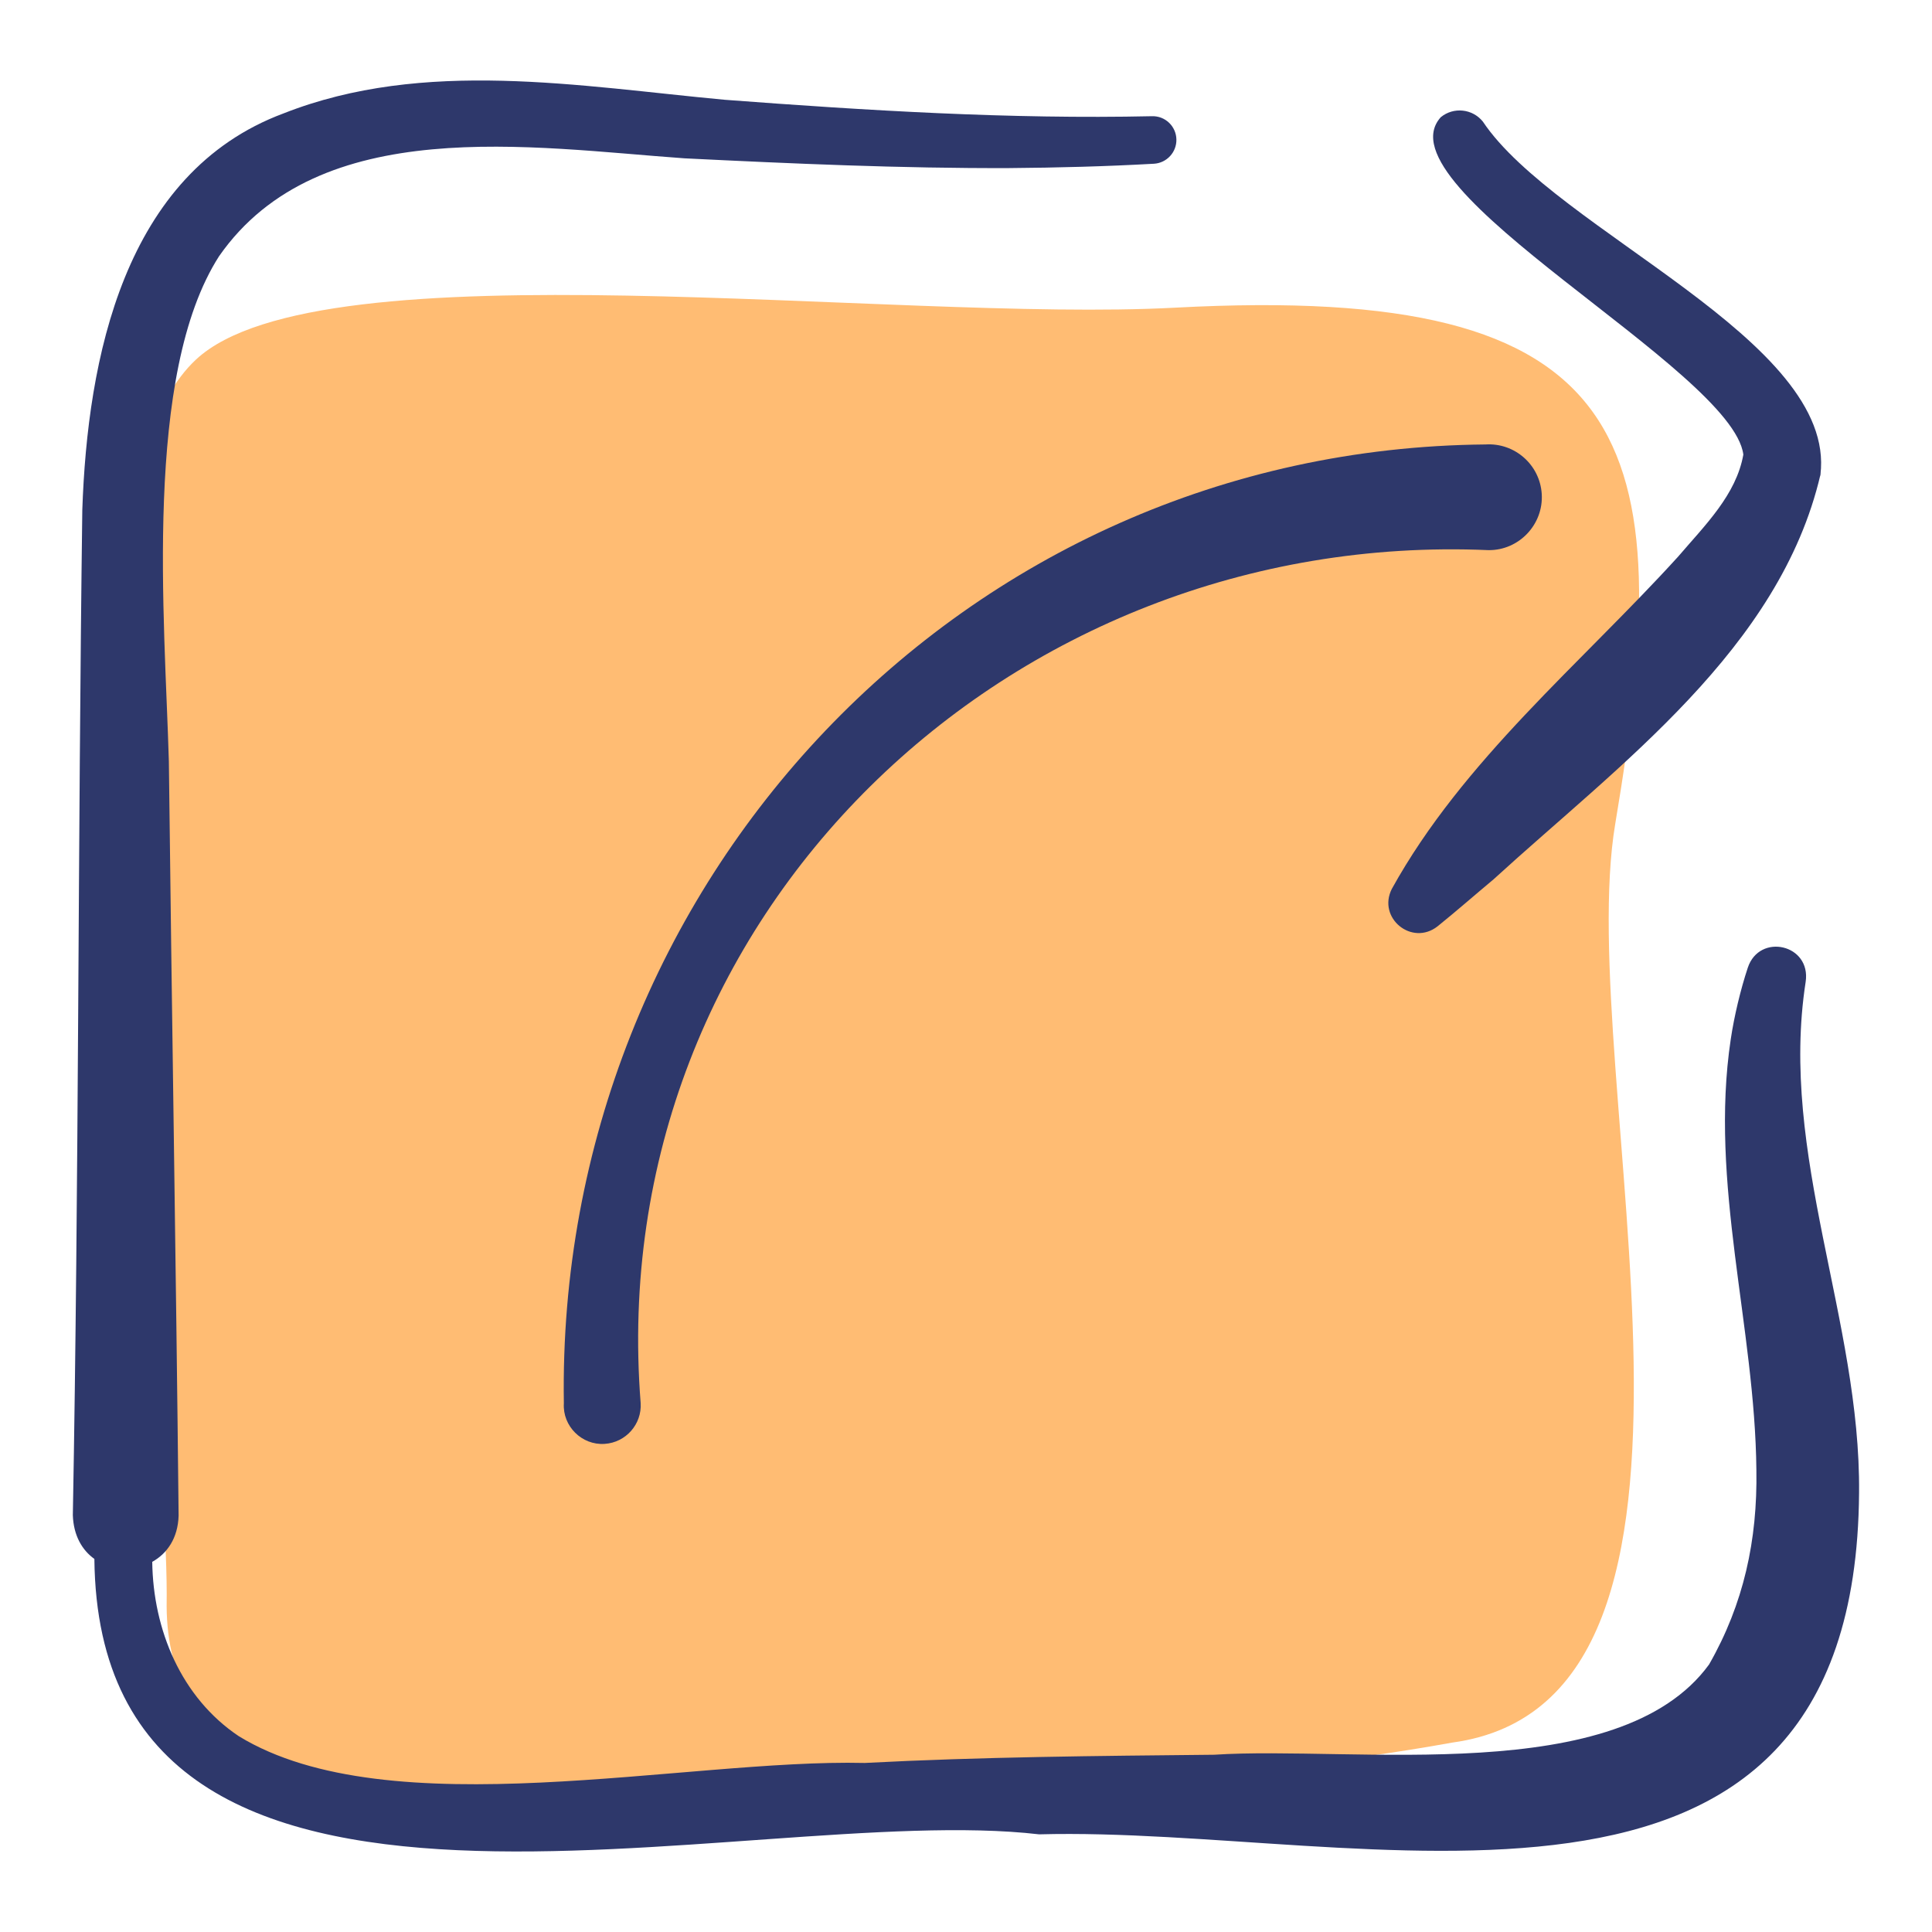
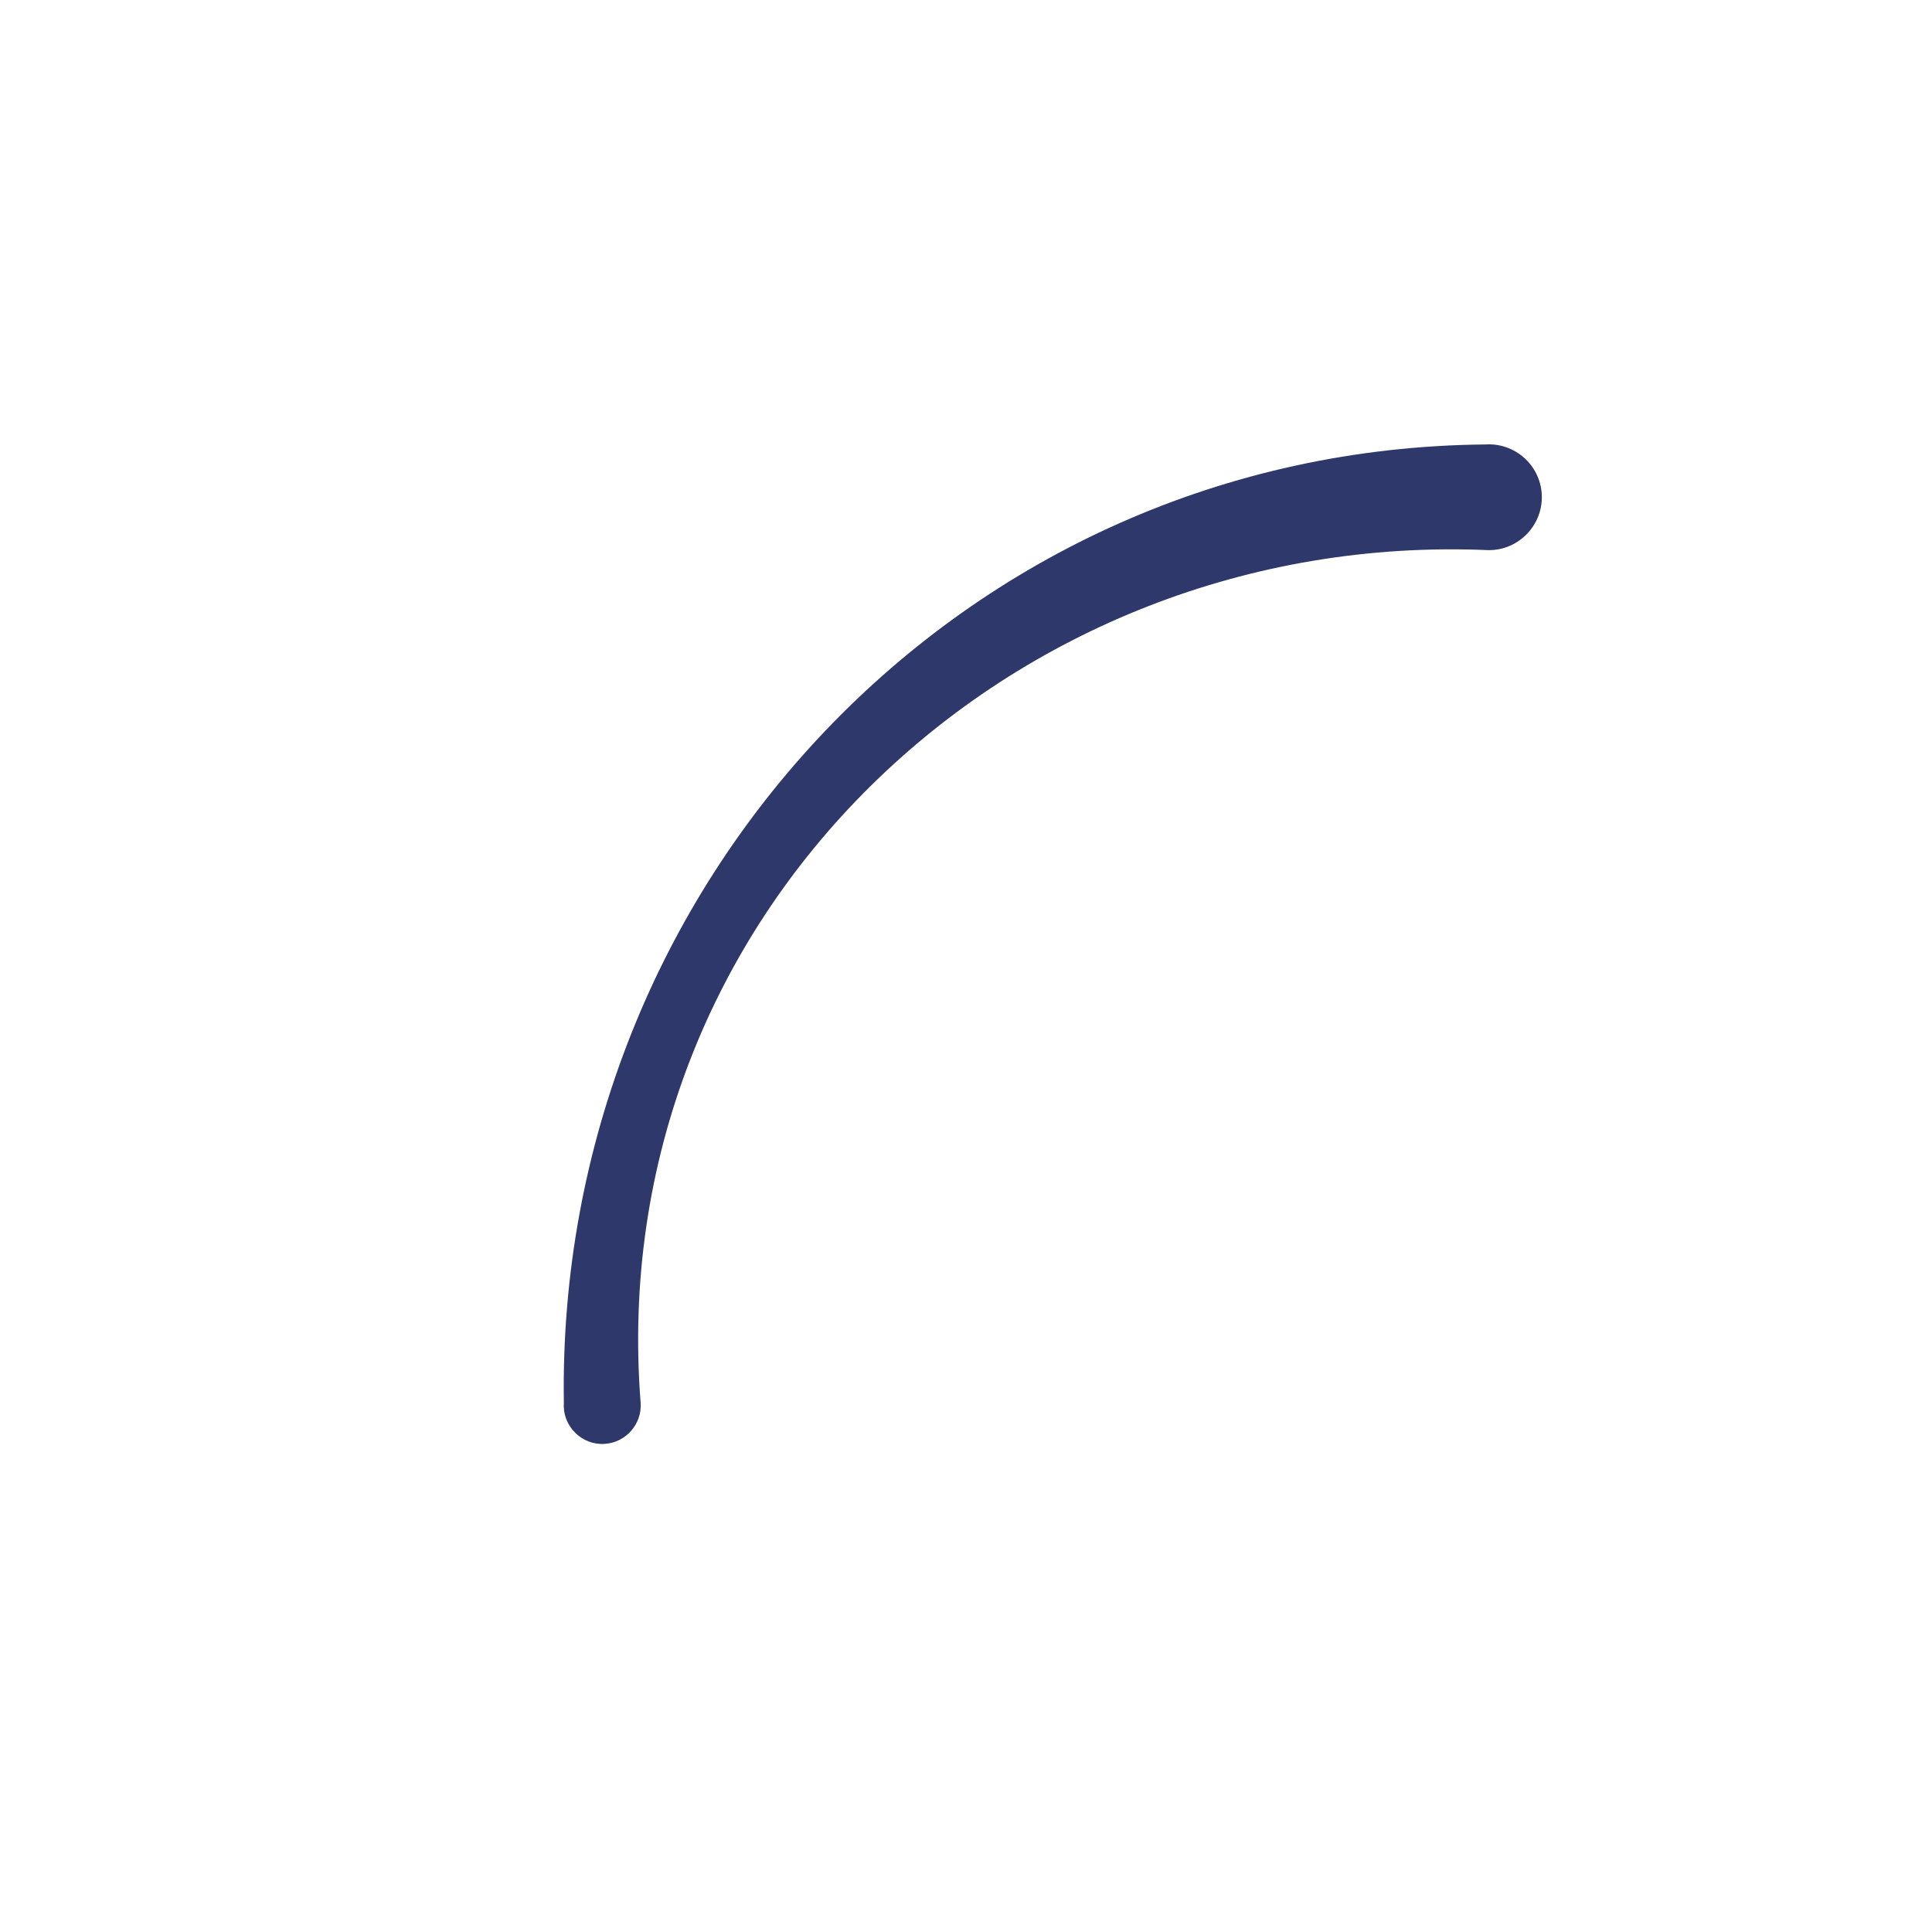
<svg xmlns="http://www.w3.org/2000/svg" width="20" height="20" viewBox="0 0 20 20" fill="none">
-   <path d="M16.721 8.528C17.393 4.54 16.947 2.929 12.165 3.185C9.244 3.341 3.322 2.517 2.029 3.722C0.246 5.382 1.766 13.999 1.725 16.627C1.74 19.742 7.307 18.469 9.373 18.56C11.806 18.233 12.622 18.474 15.035 18.039C18.227 17.602 16.284 11.127 16.721 8.528Z" fill="#FFBC73" />
-   <path d="M18.692 10.165C18.751 9.775 18.213 9.654 18.093 10.018C18.018 10.244 17.952 10.521 17.917 10.756C17.692 12.249 18.168 13.736 18.182 15.219C18.194 15.942 18.051 16.604 17.692 17.231C16.758 18.512 14.016 18.07 12.569 18.165C11.366 18.177 10.153 18.187 8.952 18.25C7.086 18.206 4.033 18.928 2.472 17.973C1.875 17.573 1.585 16.871 1.576 16.168C1.728 16.084 1.842 15.925 1.849 15.69C1.822 13.084 1.778 10.482 1.748 7.88C1.706 6.409 1.482 3.877 2.268 2.652C3.304 1.166 5.505 1.527 7.086 1.639C8.204 1.694 9.328 1.744 10.449 1.74C10.947 1.736 11.447 1.723 11.946 1.695C12.078 1.687 12.181 1.576 12.178 1.443C12.175 1.307 12.062 1.199 11.926 1.203C10.45 1.235 8.976 1.144 7.504 1.033C6.001 0.894 4.391 0.6 2.935 1.174C1.28 1.79 0.905 3.717 0.852 5.279C0.806 8.745 0.817 12.223 0.754 15.685C0.761 15.897 0.851 16.048 0.977 16.138C1.022 20.733 7.699 18.633 10.757 18.989C14.111 18.898 19.208 20.495 19.245 15.454C19.262 13.667 18.415 11.951 18.692 10.165Z" fill="#2E386B" />
-   <path d="M18.853 4.882C18.85 4.893 18.847 4.903 18.845 4.914C18.844 4.92 18.844 4.927 18.843 4.934L18.853 4.882Z" fill="#2E386B" />
-   <path d="M18.047 4.706C17.973 5.123 17.65 5.437 17.372 5.762C16.368 6.867 15.144 7.871 14.408 9.202C14.256 9.503 14.616 9.798 14.882 9.589C15.079 9.43 15.267 9.265 15.461 9.103C16.759 7.916 18.424 6.717 18.845 4.914C19.017 3.521 16.109 2.394 15.35 1.258C15.242 1.125 15.047 1.105 14.915 1.213C14.254 1.946 17.935 3.826 18.047 4.706Z" fill="#2E386B" />
  <path d="M15.408 5.695C15.724 5.699 15.98 5.429 15.96 5.113C15.941 4.812 15.681 4.582 15.379 4.601C9.959 4.648 5.751 9.15 5.837 14.527C5.822 14.763 6.023 14.963 6.259 14.947C6.479 14.933 6.646 14.743 6.632 14.524C6.235 9.485 10.446 5.479 15.408 5.695Z" fill="#2E386B" />
</svg>